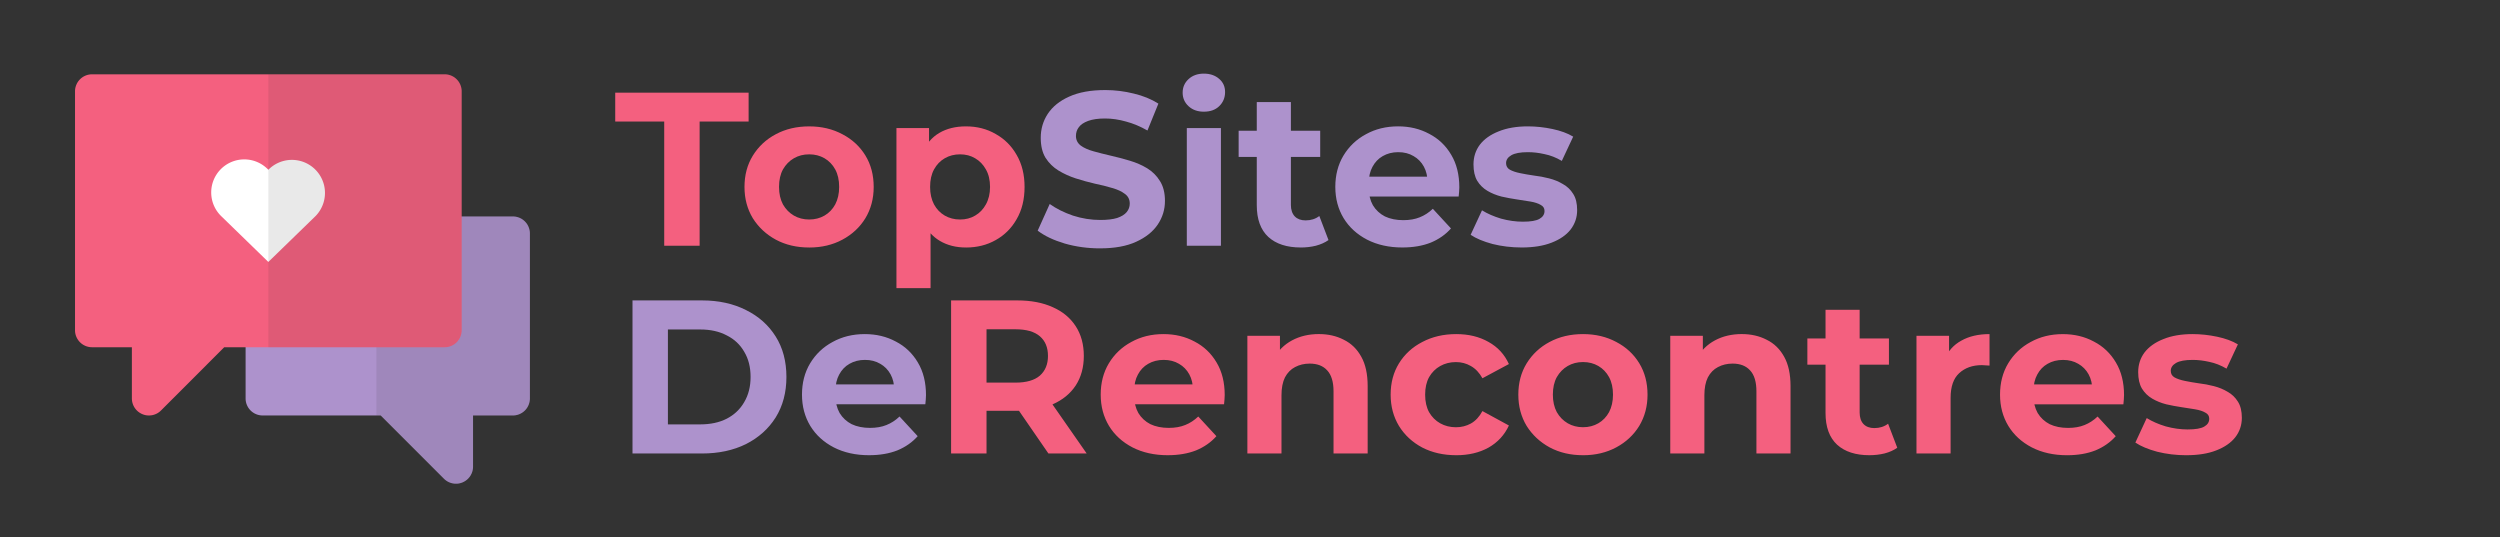
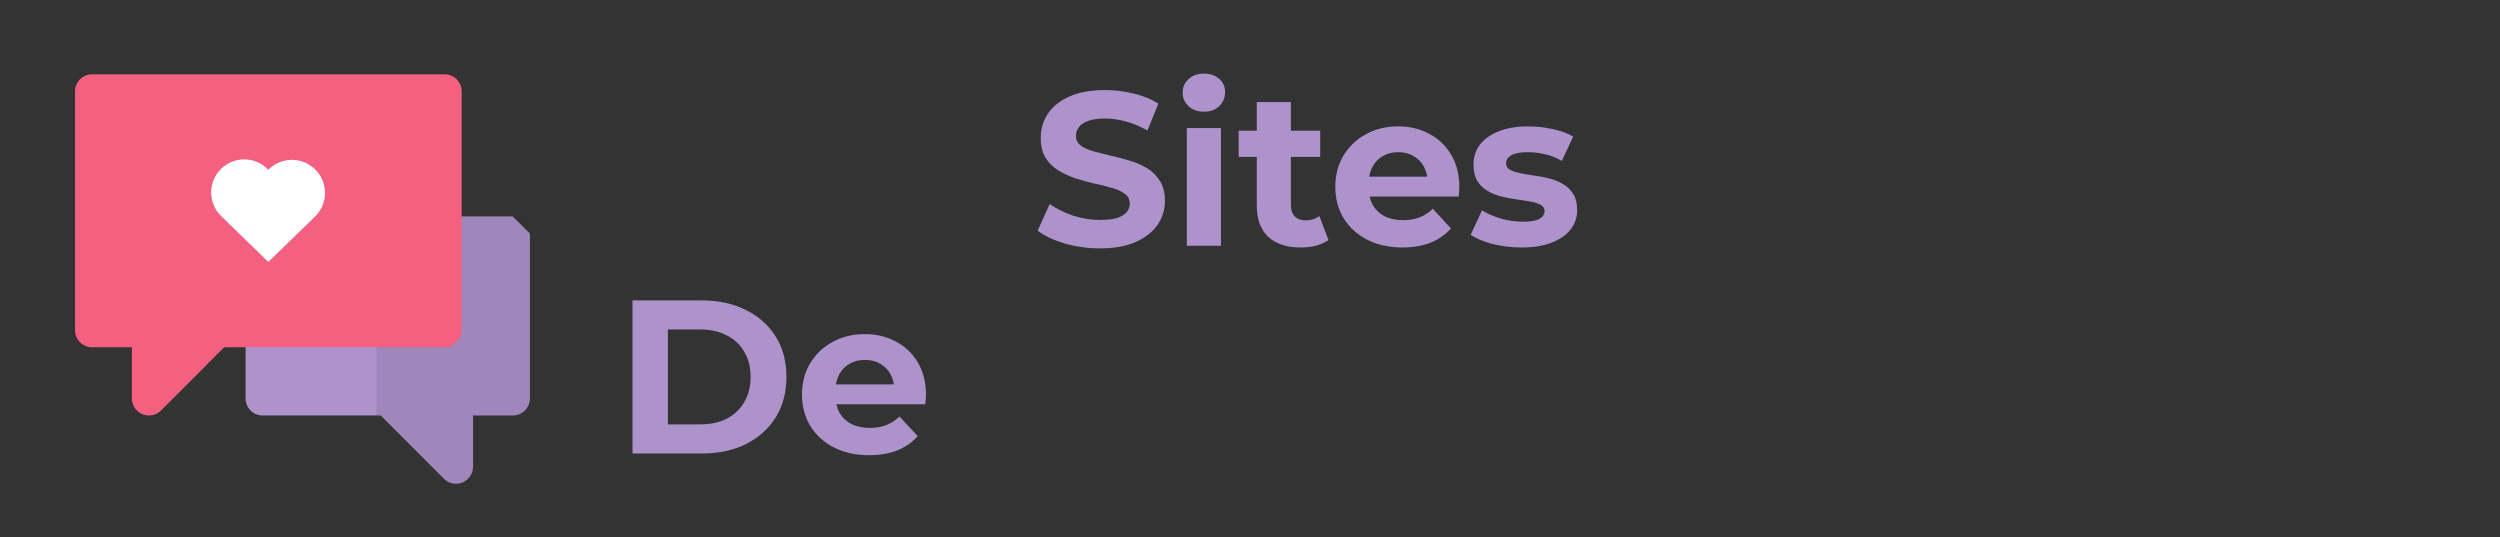
<svg xmlns="http://www.w3.org/2000/svg" xmlns:ns1="http://www.inkscape.org/namespaces/inkscape" xmlns:ns2="http://sodipodi.sourceforge.net/DTD/sodipodi-0.dtd" width="121mm" height="26mm" viewBox="0 0 121 26" version="1.1" id="svg5" ns1:version="1.3 (0e150ed, 2023-07-21)" ns2:docname="logo_white.svg">
  <rect x="0" y="0" width="121" height="26" fill="#333333" stroke="none" />
  <ns2:namedview id="namedview7" pagecolor="#ffffff" bordercolor="#666666" borderopacity="1.0" ns1:pageshadow="2" ns1:pageopacity="0.0" ns1:pagecheckerboard="0" ns1:document-units="mm" showgrid="false" ns1:zoom="0.75633418" ns1:cx="224.76837" ns1:cy="-37.681756" ns1:window-width="1512" ns1:window-height="830" ns1:window-x="-1" ns1:window-y="38" ns1:window-maximized="0" ns1:current-layer="text1849" ns1:showpageshadow="2" ns1:deskcolor="#d1d1d1" />
  <defs id="defs2">
    <style id="style824">.cls-1{fill:#ad92cc;}.cls-2{opacity:0.1;}.cls-3{fill:#231f20;}.cls-4{fill:#f4607f;}.cls-5{fill:#fff;}</style>
  </defs>
  <g ns1:label="Calque 1" ns1:groupmode="layer" id="layer1">
    <g id="g855" transform="matrix(0.043,0,0,0.043,3.631,2.496)">
-       <path class="cls-1" d="m 512,204.8 v 185.6 a 19.17,19.17 0 0 1 -19.2,19.2 H 448 v 57.6 a 19.18,19.18 0 0 1 -11.84,17.73 18.44,18.44 0 0 1 -7.36,1.47 19,19 0 0 1 -13.57,-5.63 L 344.06,409.6 H 211.2 A 19.17,19.17 0 0 1 192,390.4 V 204.8 a 19.17,19.17 0 0 1 19.2,-19.2 h 281.6 a 19.17,19.17 0 0 1 19.2,19.2 z" id="path10" />
+       <path class="cls-1" d="m 512,204.8 v 185.6 a 19.17,19.17 0 0 1 -19.2,19.2 H 448 v 57.6 a 19.18,19.18 0 0 1 -11.84,17.73 18.44,18.44 0 0 1 -7.36,1.47 19,19 0 0 1 -13.57,-5.63 L 344.06,409.6 H 211.2 A 19.17,19.17 0 0 1 192,390.4 V 204.8 a 19.17,19.17 0 0 1 19.2,-19.2 h 281.6 z" id="path10" />
      <g class="cls-2" id="g834">
        <path class="cls-3" d="m 512,204.8 v 185.6 a 19.17,19.17 0 0 1 -19.2,19.2 H 448 v 57.6 a 19.18,19.18 0 0 1 -11.84,17.73 18.44,18.44 0 0 1 -7.36,1.47 19,19 0 0 1 -13.57,-5.63 L 344.06,409.6 h -4.86 v -224 h 153.6 a 19.17,19.17 0 0 1 19.2,19.2 z" id="path9" />
      </g>
      <path class="cls-4" d="M 435.2,44.8 V 313.6 A 19.17,19.17 0 0 1 416,332.8 H 167.94 L 96.77,404 A 19,19 0 0 1 83.2,409.6 18.44,18.44 0 0 1 75.84,408.13 19.18,19.18 0 0 1 64,390.4 V 332.8 H 19.2 A 19.17,19.17 0 0 1 0,313.6 V 44.8 A 19.17,19.17 0 0 1 19.2,25.6 H 416 a 19.17,19.17 0 0 1 19.2,19.2 z" id="path8" />
      <path class="cls-5" d="m 270.71,185.18 a 37.21,37.21 0 0 0 -52.58,-52.66 l -0.53,0.53 -0.53,-0.53 a 37.21,37.21 0 1 0 -52.58,52.66 l 53.1,51.62 z" id="path7" />
      <g class="cls-2" id="g842">
-         <path class="cls-3" d="M 435.2,44.8 V 313.6 A 19.17,19.17 0 0 1 416,332.8 H 217.6 V 25.6 H 416 a 19.17,19.17 0 0 1 19.2,19.2 z" id="path6" />
-       </g>
+         </g>
    </g>
    <g id="text1849" style="font-size:10.583px;line-height:0.95;font-family:Montserrat;-inkscape-font-specification:Montserrat;word-spacing:0px;fill:#ff0000;stroke-width:0.265" aria-label="TopSites&#10;DeRencontres&#10;">
-       <path style="fill:#f4607f" d="M 32.148,11.894 V 5.883 H 29.777 V 4.486 h 6.456 V 5.883 H 33.862 v 6.011 z m 7.017,0.085 q -0.91,0 -1.619,-0.381 -0.698,-0.381 -1.111,-1.037 -0.402,-0.667 -0.402,-1.513 0,-0.857 0.402,-1.513 0.413,-0.667 1.111,-1.037 0.709,-0.381 1.619,-0.381 0.9,0 1.609,0.381 0.709,0.37 1.111,1.027 0.402,0.656 0.402,1.524 0,0.847 -0.402,1.513 -0.402,0.656 -1.111,1.037 -0.709,0.381 -1.609,0.381 z m 0,-1.355 q 0.413,0 0.741,-0.19 0.328,-0.19 0.519,-0.54 0.19,-0.36 0.19,-0.847 0,-0.497 -0.19,-0.847 -0.191,-0.349 -0.519,-0.54 -0.328,-0.19 -0.741,-0.19 -0.413,0 -0.741,0.19 -0.328,0.19 -0.529,0.54 -0.19,0.349 -0.19,0.847 0,0.487 0.19,0.847 0.201,0.349 0.529,0.54 0.328,0.19 0.741,0.19 z m 7.588,1.355 q -0.72,0 -1.259,-0.317 -0.54,-0.317 -0.847,-0.963 -0.296,-0.656 -0.296,-1.651 0,-1.005 0.286,-1.651 0.286,-0.646 0.825,-0.963 0.54,-0.317 1.291,-0.317 0.804,0 1.439,0.37 0.646,0.36 1.016,1.016 0.381,0.656 0.381,1.545 0,0.9 -0.381,1.556 -0.37,0.656 -1.016,1.016 -0.635,0.36 -1.439,0.36 z m -3.365,1.968 V 6.2 h 1.577 v 1.164 l -0.032,1.693 0.106,1.683 v 3.207 z m 3.08,-3.323 q 0.413,0 0.73,-0.19 0.328,-0.19 0.519,-0.54 0.201,-0.36 0.201,-0.847 0,-0.497 -0.201,-0.847 Q 47.525,7.851 47.197,7.661 46.88,7.47 46.467,7.47 q -0.413,0 -0.741,0.19 -0.328,0.19 -0.519,0.54 -0.19,0.349 -0.19,0.847 0,0.487 0.19,0.847 0.191,0.349 0.519,0.54 0.328,0.19 0.741,0.19 z" id="path15" />
      <path style="letter-spacing:0px;fill:#ad92cc;fill-opacity:1" d="m 53.24,12.021 q -0.889,0 -1.704,-0.233 -0.815,-0.243 -1.312,-0.624 l 0.582,-1.291 q 0.476,0.339 1.122,0.561 0.656,0.212 1.323,0.212 0.508,0 0.815,-0.095 0.317,-0.106 0.466,-0.286 0.148,-0.18 0.148,-0.413 0,-0.296 -0.233,-0.466 Q 54.214,9.206 53.833,9.1 53.452,8.984 52.986,8.888 52.531,8.783 52.066,8.634 51.611,8.486 51.23,8.253 50.849,8.021 50.605,7.64 50.372,7.259 50.372,6.666 q 0,-0.635 0.339,-1.154 0.349,-0.529 1.037,-0.836 0.698,-0.317 1.746,-0.317 0.698,0 1.376,0.169 0.677,0.159 1.196,0.487 L 55.537,6.317 Q 55.018,6.02 54.5,5.883 53.981,5.735 53.484,5.735 q -0.497,0 -0.815,0.116 -0.317,0.116 -0.455,0.307 -0.138,0.18 -0.138,0.423 0,0.286 0.233,0.466 0.233,0.169 0.614,0.275 0.381,0.106 0.836,0.212 0.466,0.106 0.921,0.243 0.466,0.138 0.847,0.37 0.381,0.233 0.614,0.614 0.243,0.381 0.243,0.963 0,0.624 -0.349,1.143 -0.349,0.519 -1.048,0.836 -0.688,0.317 -1.746,0.317 z" id="path14" />
      <path style="fill:#ad92cc" d="M 57.442,11.894 V 6.2 h 1.651 v 5.694 z m 0.825,-6.488 q -0.455,0 -0.741,-0.265 -0.286,-0.265 -0.286,-0.656 0,-0.392 0.286,-0.656 0.286,-0.265 0.741,-0.265 0.455,0 0.741,0.254 0.286,0.243 0.286,0.635 0,0.413 -0.286,0.688 -0.275,0.265 -0.741,0.265 z m 4.688,6.572 q -1.005,0 -1.566,-0.508 -0.561,-0.519 -0.561,-1.535 V 4.941 h 1.651 v 4.974 q 0,0.36 0.19,0.561 0.191,0.191 0.519,0.191 0.392,0 0.667,-0.212 l 0.444,1.164 q -0.254,0.18 -0.614,0.275 -0.349,0.085 -0.73,0.085 z M 59.95,7.597 v -1.27 h 3.948 v 1.27 z m 7.927,4.381 q -0.974,0 -1.714,-0.381 -0.73,-0.381 -1.132,-1.037 -0.402,-0.667 -0.402,-1.513 0,-0.857 0.392,-1.513 0.402,-0.667 1.09,-1.037 0.688,-0.381 1.556,-0.381 0.836,0 1.503,0.36 0.677,0.349 1.069,1.016 0.392,0.656 0.392,1.577 0,0.095 -0.011,0.222 -0.011,0.116 -0.021,0.222 H 65.972 V 8.55 h 3.757 l -0.635,0.286 q 0,-0.444 -0.18,-0.773 -0.18,-0.328 -0.497,-0.508 -0.317,-0.19 -0.741,-0.19 -0.423,0 -0.751,0.19 -0.317,0.18 -0.497,0.519 -0.18,0.328 -0.18,0.783 v 0.254 q 0,0.466 0.201,0.825 0.212,0.349 0.582,0.54 0.381,0.18 0.889,0.18 0.455,0 0.794,-0.138 0.349,-0.138 0.635,-0.413 l 0.878,0.952 q -0.392,0.444 -0.984,0.688 -0.593,0.233 -1.365,0.233 z m 5.768,0 q -0.73,0 -1.408,-0.169 -0.667,-0.18 -1.058,-0.444 l 0.55,-1.185 q 0.392,0.243 0.921,0.402 0.54,0.148 1.058,0.148 0.571,0 0.804,-0.138 0.243,-0.138 0.243,-0.381 0,-0.201 -0.19,-0.296 Q 74.386,9.809 74.079,9.756 73.772,9.703 73.402,9.65 73.042,9.597 72.671,9.513 72.301,9.418 71.994,9.238 71.687,9.058 71.497,8.751 71.317,8.444 71.317,7.957 q 0,-0.54 0.307,-0.952 0.317,-0.413 0.91,-0.646 0.593,-0.243 1.418,-0.243 0.582,0 1.185,0.127 0.603,0.127 1.005,0.37 L 75.592,7.788 Q 75.18,7.544 74.756,7.46 q -0.413,-0.095 -0.804,-0.095 -0.55,0 -0.804,0.148 -0.254,0.148 -0.254,0.381 0,0.212 0.18,0.317 0.191,0.106 0.497,0.169 0.307,0.064 0.667,0.116 0.37,0.042 0.741,0.138 0.37,0.095 0.667,0.275 0.307,0.169 0.497,0.476 0.191,0.296 0.191,0.783 0,0.529 -0.317,0.942 -0.317,0.402 -0.921,0.635 -0.593,0.233 -1.45,0.233 z" id="path13" />
      <path style="fill:#ad92cc" d="m 30.613,21.948 v -7.408 h 3.365 q 1.206,0 2.127,0.466 0.921,0.455 1.439,1.281 0.519,0.825 0.519,1.958 0,1.122 -0.519,1.958 -0.519,0.825 -1.439,1.291 -0.921,0.455 -2.127,0.455 z m 1.714,-1.408 h 1.566 q 0.741,0 1.281,-0.275 0.55,-0.286 0.847,-0.804 0.307,-0.519 0.307,-1.217 0,-0.709 -0.307,-1.217 -0.296,-0.519 -0.847,-0.794 -0.54,-0.286 -1.281,-0.286 h -1.566 z m 9.737,1.492 q -0.974,0 -1.714,-0.381 -0.73,-0.381 -1.132,-1.037 -0.402,-0.667 -0.402,-1.513 0,-0.857 0.392,-1.513 0.402,-0.667 1.09,-1.037 0.688,-0.381 1.556,-0.381 0.836,0 1.503,0.36 0.677,0.349 1.069,1.016 0.392,0.656 0.392,1.577 0,0.095 -0.011,0.222 -0.011,0.116 -0.021,0.222 h -4.625 v -0.963 h 3.757 l -0.635,0.286 q 0,-0.444 -0.18,-0.773 -0.18,-0.328 -0.497,-0.508 -0.317,-0.19 -0.741,-0.19 -0.423,0 -0.751,0.19 -0.317,0.18 -0.497,0.519 -0.18,0.328 -0.18,0.783 v 0.254 q 0,0.466 0.201,0.825 0.212,0.349 0.582,0.54 0.381,0.18 0.889,0.18 0.455,0 0.794,-0.138 0.349,-0.138 0.635,-0.413 l 0.878,0.952 q -0.392,0.444 -0.984,0.688 -0.593,0.233 -1.365,0.233 z" id="path12" />
-       <path style="fill:#f4607f" d="m 46.033,21.948 v -7.408 h 3.207 q 0.995,0 1.714,0.328 0.72,0.317 1.111,0.921 0.392,0.603 0.392,1.439 0,0.825 -0.392,1.429 -0.392,0.593 -1.111,0.91 -0.72,0.317 -1.714,0.317 h -2.254 l 0.762,-0.751 v 2.815 z m 4.71,0 -1.852,-2.688 h 1.831 l 1.873,2.688 z m -2.995,-2.625 -0.762,-0.804 h 2.159 q 0.794,0 1.185,-0.339 0.392,-0.349 0.392,-0.952 0,-0.614 -0.392,-0.952 -0.392,-0.339 -1.185,-0.339 h -2.159 l 0.762,-0.815 z m 8.774,2.709 q -0.974,0 -1.714,-0.381 -0.73,-0.381 -1.132,-1.037 -0.402,-0.667 -0.402,-1.513 0,-0.857 0.392,-1.513 0.402,-0.667 1.09,-1.037 0.688,-0.381 1.556,-0.381 0.836,0 1.503,0.36 0.677,0.349 1.069,1.016 0.392,0.656 0.392,1.577 0,0.095 -0.011,0.222 -0.011,0.116 -0.021,0.222 h -4.625 v -0.963 h 3.757 l -0.635,0.286 q 0,-0.444 -0.18,-0.773 -0.18,-0.328 -0.497,-0.508 -0.317,-0.19 -0.741,-0.19 -0.423,0 -0.751,0.19 -0.317,0.18 -0.497,0.519 -0.18,0.328 -0.18,0.783 v 0.254 q 0,0.466 0.201,0.825 0.212,0.349 0.582,0.54 0.381,0.18 0.889,0.18 0.455,0 0.794,-0.138 0.349,-0.138 0.635,-0.413 l 0.878,0.952 q -0.392,0.444 -0.984,0.688 -0.593,0.233 -1.365,0.233 z m 7.313,-5.863 q 0.677,0 1.206,0.275 0.54,0.265 0.847,0.825 0.307,0.55 0.307,1.418 v 3.26 H 64.543 V 18.942 q 0,-0.688 -0.307,-1.016 -0.296,-0.328 -0.847,-0.328 -0.392,0 -0.709,0.169 -0.307,0.159 -0.487,0.497 -0.169,0.339 -0.169,0.868 v 2.815 h -1.651 v -5.694 h 1.577 v 1.577 l -0.296,-0.476 q 0.307,-0.571 0.878,-0.878 0.571,-0.307 1.302,-0.307 z m 6.646,5.863 q -0.921,0 -1.64,-0.37 -0.72,-0.381 -1.132,-1.048 -0.402,-0.667 -0.402,-1.513 0,-0.857 0.402,-1.513 0.413,-0.667 1.132,-1.037 0.72,-0.381 1.64,-0.381 0.9,0 1.566,0.381 0.667,0.37 0.984,1.069 l -1.281,0.688 q -0.222,-0.402 -0.561,-0.593 -0.328,-0.19 -0.72,-0.19 -0.423,0 -0.762,0.19 -0.339,0.19 -0.54,0.54 -0.19,0.349 -0.19,0.847 0,0.497 0.19,0.847 0.201,0.349 0.54,0.54 0.339,0.19 0.762,0.19 0.392,0 0.72,-0.18 0.339,-0.19 0.561,-0.603 l 1.281,0.698 q -0.317,0.688 -0.984,1.069 -0.667,0.37 -1.566,0.37 z m 6.138,0 q -0.91,0 -1.619,-0.381 -0.698,-0.381 -1.111,-1.037 -0.402,-0.667 -0.402,-1.513 0,-0.857 0.402,-1.513 0.413,-0.667 1.111,-1.037 0.709,-0.381 1.619,-0.381 0.9,0 1.609,0.381 0.709,0.37 1.111,1.027 0.402,0.656 0.402,1.524 0,0.847 -0.402,1.513 -0.402,0.656 -1.111,1.037 -0.709,0.381 -1.609,0.381 z m 0,-1.355 q 0.413,0 0.741,-0.19 0.328,-0.191 0.519,-0.54 0.19,-0.36 0.19,-0.847 0,-0.497 -0.19,-0.847 -0.191,-0.349 -0.519,-0.54 -0.328,-0.19 -0.741,-0.19 -0.413,0 -0.741,0.19 -0.328,0.19 -0.529,0.54 -0.19,0.349 -0.19,0.847 0,0.487 0.19,0.847 0.201,0.349 0.529,0.54 0.328,0.19 0.741,0.19 z m 7.683,-4.508 q 0.677,0 1.206,0.275 0.54,0.265 0.847,0.825 0.307,0.55 0.307,1.418 v 3.26 H 85.011 V 18.942 q 0,-0.688 -0.307,-1.016 -0.296,-0.328 -0.847,-0.328 -0.392,0 -0.709,0.169 -0.307,0.159 -0.487,0.497 -0.169,0.339 -0.169,0.868 v 2.815 h -1.651 v -5.694 h 1.577 v 1.577 l -0.296,-0.476 q 0.307,-0.571 0.878,-0.878 0.571,-0.307 1.302,-0.307 z m 6.181,5.863 q -1.005,0 -1.566,-0.508 -0.561,-0.519 -0.561,-1.535 v -4.995 h 1.651 v 4.974 q 0,0.36 0.191,0.561 0.19,0.19 0.519,0.19 0.392,0 0.667,-0.212 l 0.444,1.164 q -0.254,0.18 -0.614,0.275 -0.349,0.085 -0.73,0.085 z m -3.006,-4.381 v -1.27 h 3.948 v 1.27 z m 5.281,4.297 v -5.694 h 1.577 v 1.609 l -0.222,-0.466 q 0.254,-0.603 0.815,-0.91 0.561,-0.317 1.365,-0.317 v 1.524 q -0.106,-0.011 -0.19,-0.011 -0.085,-0.011 -0.18,-0.011 -0.677,0 -1.101,0.392 -0.413,0.381 -0.413,1.196 v 2.688 z m 7.292,0.085 q -0.974,0 -1.714,-0.381 -0.73,-0.381 -1.132,-1.037 -0.402,-0.667 -0.402,-1.513 0,-0.857 0.392,-1.513 0.402,-0.667 1.09,-1.037 0.688,-0.381 1.556,-0.381 0.836,0 1.503,0.36 0.677,0.349 1.069,1.016 0.392,0.656 0.392,1.577 0,0.095 -0.011,0.222 -0.011,0.116 -0.021,0.222 h -4.625 v -0.963 h 3.757 l -0.635,0.286 q 0,-0.444 -0.18,-0.773 -0.18,-0.328 -0.497,-0.508 -0.318,-0.19 -0.741,-0.19 -0.423,0 -0.751,0.19 -0.317,0.18 -0.497,0.519 -0.18,0.328 -0.18,0.783 v 0.254 q 0,0.466 0.201,0.825 0.212,0.349 0.582,0.54 0.381,0.18 0.889,0.18 0.455,0 0.794,-0.138 0.349,-0.138 0.635,-0.413 l 0.878,0.952 q -0.392,0.444 -0.984,0.688 -0.593,0.233 -1.365,0.233 z m 5.768,0 q -0.73,0 -1.408,-0.169 -0.667,-0.18 -1.058,-0.444 l 0.55,-1.185 q 0.392,0.243 0.921,0.402 0.54,0.148 1.058,0.148 0.572,0 0.804,-0.138 0.243,-0.138 0.243,-0.381 0,-0.201 -0.191,-0.296 -0.18,-0.106 -0.487,-0.159 -0.307,-0.053 -0.677,-0.106 -0.36,-0.053 -0.73,-0.138 -0.37,-0.095 -0.677,-0.275 -0.307,-0.18 -0.497,-0.487 -0.18,-0.307 -0.18,-0.794 0,-0.54 0.307,-0.952 0.318,-0.413 0.91,-0.646 0.593,-0.243 1.418,-0.243 0.582,0 1.185,0.127 0.603,0.127 1.005,0.37 l -0.55,1.175 q -0.413,-0.243 -0.836,-0.328 -0.413,-0.095 -0.804,-0.095 -0.55,0 -0.804,0.148 -0.254,0.148 -0.254,0.381 0,0.212 0.18,0.317 0.191,0.106 0.497,0.169 0.307,0.064 0.667,0.116 0.37,0.042 0.741,0.138 0.37,0.095 0.667,0.275 0.307,0.169 0.497,0.476 0.191,0.296 0.191,0.783 0,0.529 -0.318,0.942 -0.318,0.402 -0.921,0.635 -0.593,0.233 -1.45,0.233 z" id="path11" />
    </g>
  </g>
</svg>